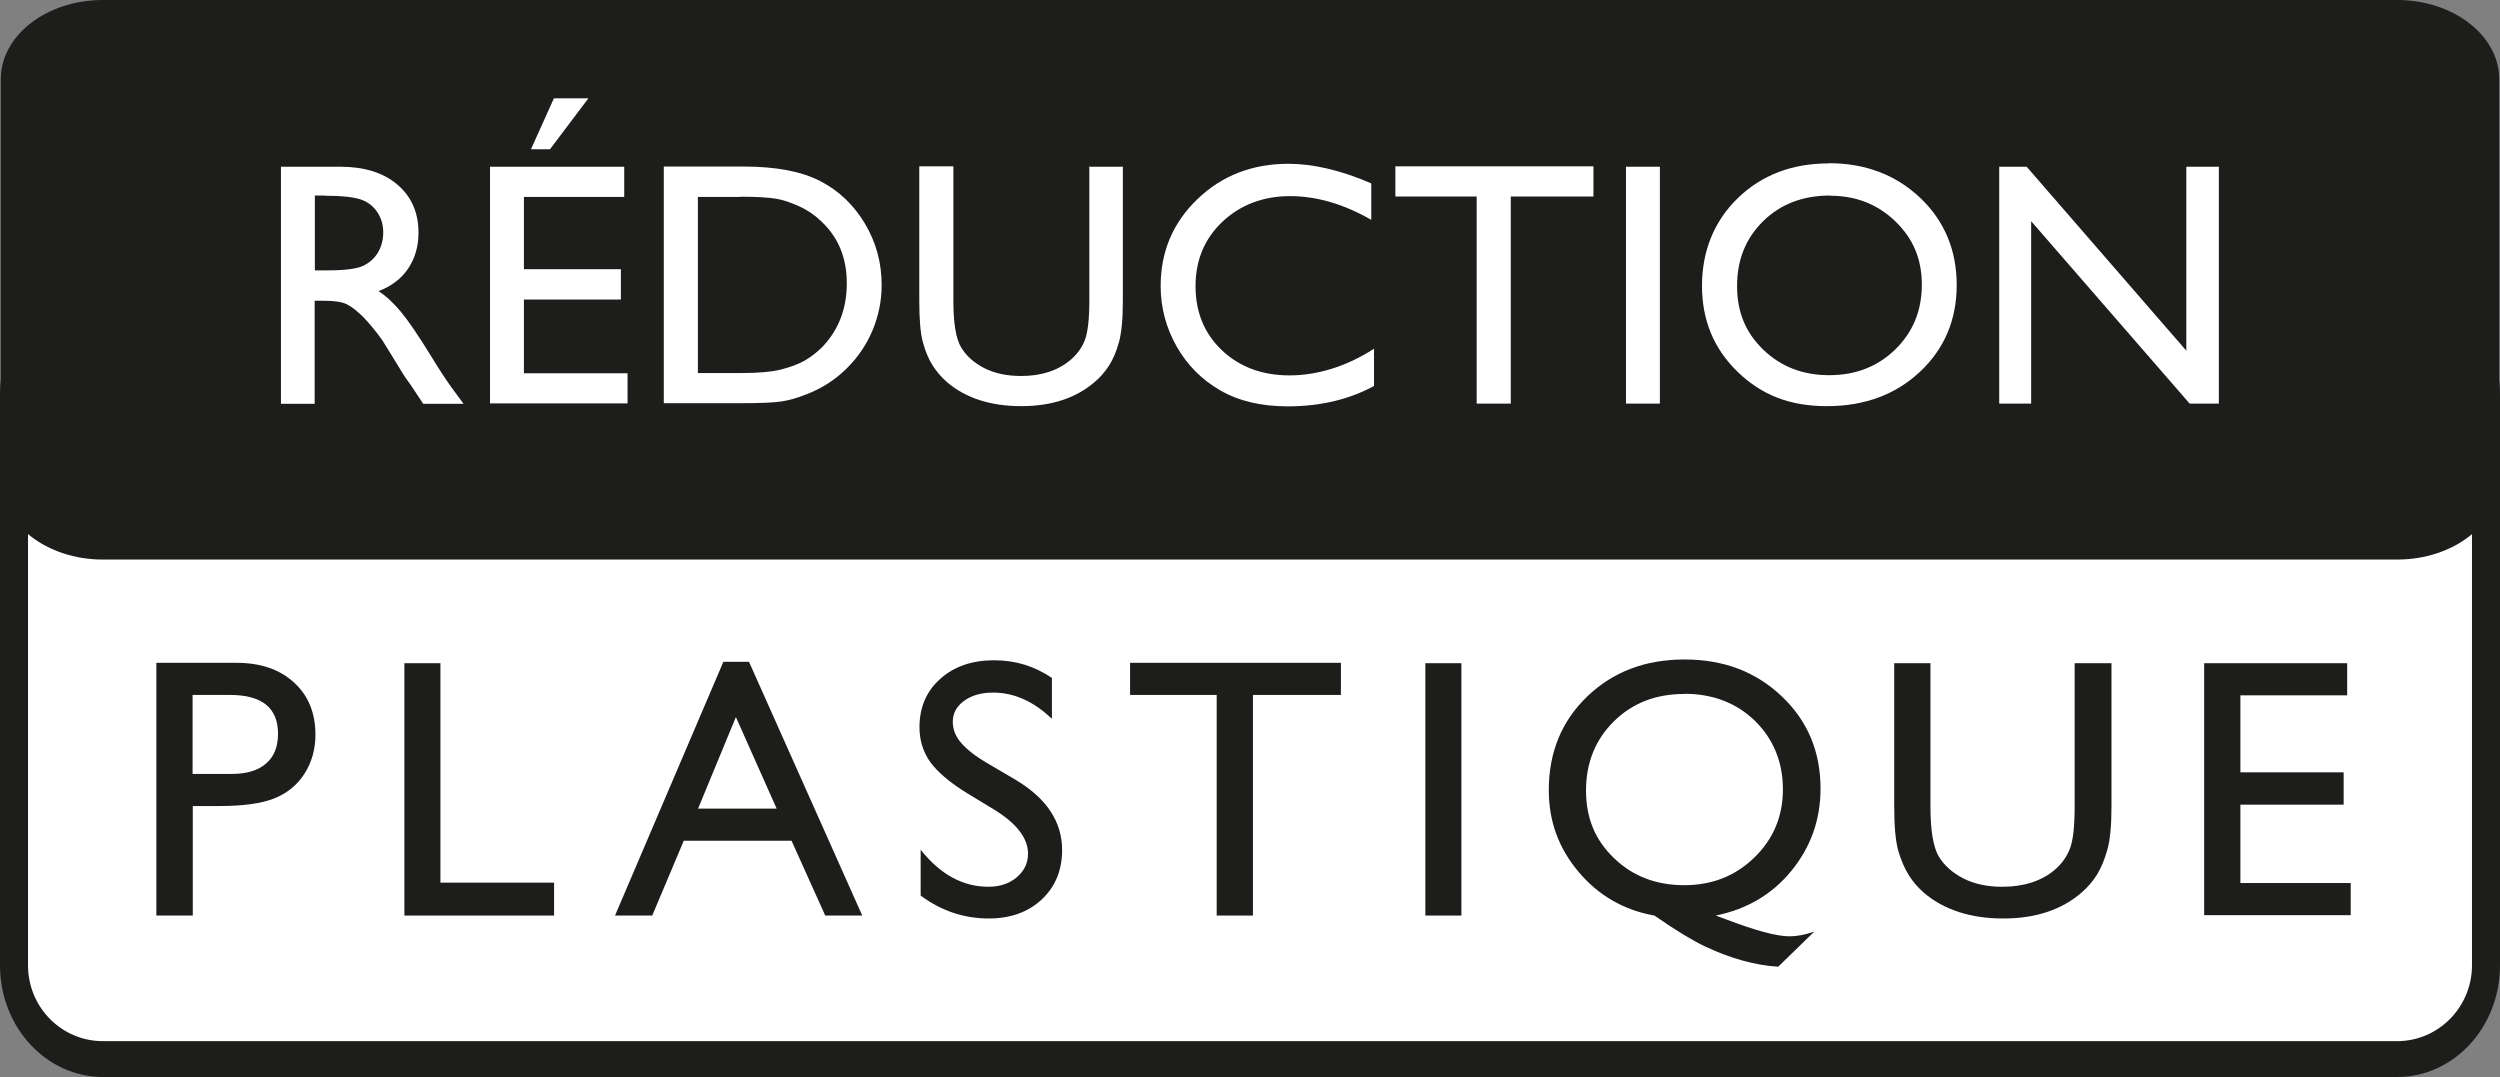
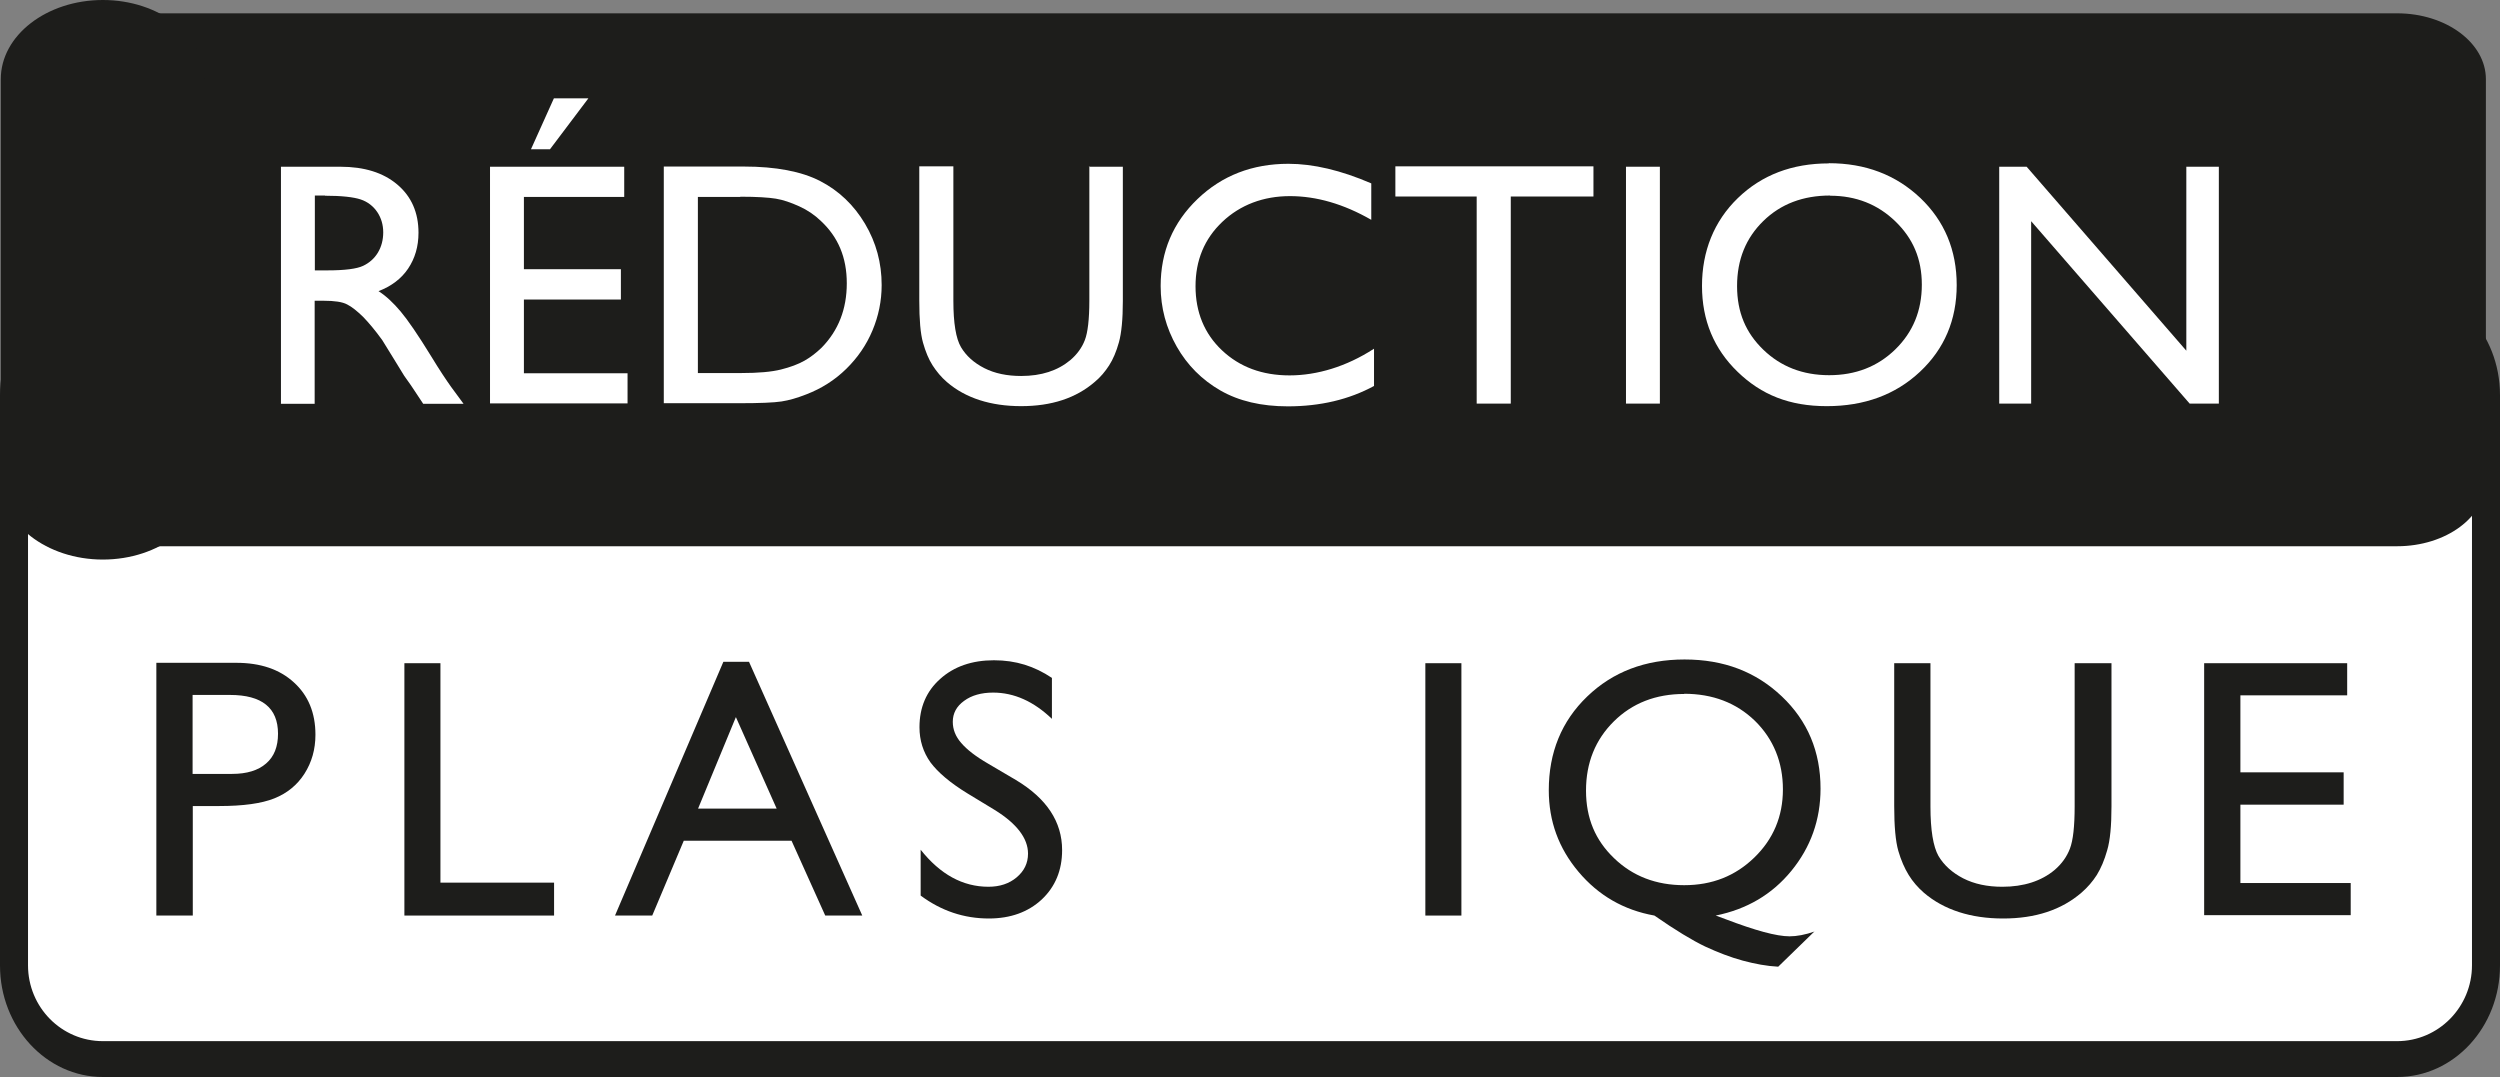
<svg xmlns="http://www.w3.org/2000/svg" id="Calque_2" data-name="Calque 2" viewBox="0 0 127.6 54.97">
  <rect x="0" y="0" width="127.6" height="54.97" fill="#808080" stroke="none" />
  <defs>
    <style>
      .cls-1 {
        fill: #1d1d1b;
      }

      .cls-2 {
        fill: #fff;
      }
    </style>
  </defs>
  <g id="Calque_1-2" data-name="Calque 1">
    <g>
      <g>
        <path class="cls-2" d="M122.35,54.06H5.25c-2.5,0-4.53-2.14-4.53-4.78v-29.12c0-2.64,2.03-4.78,4.53-4.78h117.1c2.5,0,4.53,2.14,4.53,4.78v29.12c0,2.64-2.03,4.78-4.53,4.78Z" />
        <path class="cls-1" d="M122.35,54.97H5.25c-2.89,0-5.25-2.55-5.25-5.69v-29.12c0-3.14,2.35-5.69,5.25-5.69h117.1c2.89,0,5.25,2.55,5.25,5.69v29.12c0,3.14-2.35,5.69-5.25,5.69ZM5.25,16.28c-2.11,0-3.82,1.74-3.82,3.87v29.12c0,2.14,1.71,3.87,3.82,3.87h117.1c2.11,0,3.82-1.74,3.82-3.87v-29.12c0-2.13-1.71-3.87-3.82-3.87H5.25Z" />
      </g>
      <g>
        <path class="cls-1" d="M122.35,27.88H5.25c-2.5,0-4.53-1.51-4.53-3.36V4.04C.71,2.18,2.74.68,5.25.68h117.1c2.5,0,4.53,1.51,4.53,3.36v20.48c0,1.86-2.03,3.36-4.53,3.36Z" />
-         <path class="cls-1" d="M122.35,28.56H5.25C2.38,28.56.04,26.74.04,24.52V4.04C.04,1.81,2.38,0,5.25,0h117.1c2.87,0,5.21,1.81,5.21,4.04v20.48c0,2.23-2.34,4.04-5.21,4.04ZM5.25,1.35c-2.13,0-3.86,1.21-3.86,2.69v20.48c0,1.48,1.73,2.69,3.86,2.69h117.1c2.13,0,3.86-1.21,3.86-2.69V4.04c0-1.48-1.73-2.69-3.86-2.69H5.25Z" />
+         <path class="cls-1" d="M122.35,28.56H5.25C2.38,28.56.04,26.74.04,24.52V4.04C.04,1.81,2.38,0,5.25,0c2.87,0,5.21,1.81,5.21,4.04v20.48c0,2.23-2.34,4.04-5.21,4.04ZM5.25,1.35c-2.13,0-3.86,1.21-3.86,2.69v20.48c0,1.48,1.73,2.69,3.86,2.69h117.1c2.13,0,3.86-1.21,3.86-2.69V4.04c0-1.48-1.73-2.69-3.86-2.69H5.25Z" />
      </g>
      <g>
        <path class="cls-1" d="M7.98,46.73v-12.9h4.08c1.23,0,2.21.33,2.94,1,.73.66,1.1,1.55,1.1,2.67,0,.75-.19,1.41-.56,1.99-.37.58-.89,1-1.54,1.26-.65.26-1.59.39-2.8.39h-1.36v5.59h-1.85ZM11.74,35.47h-1.91v4.03h2.02c.75,0,1.33-.18,1.73-.53.41-.35.61-.86.61-1.52,0-1.32-.82-1.98-2.45-1.98" />
        <polygon class="cls-1" points="20.64 33.85 22.48 33.85 22.48 45.05 28.28 45.05 28.28 46.73 20.64 46.73 20.64 33.85" />
        <path class="cls-1" d="M36.93,33.78h1.3l5.78,12.95h-1.89l-1.72-3.82h-5.5l-1.61,3.82h-1.9l5.53-12.95ZM39.64,41.27l-2.08-4.67-1.93,4.67h4.01Z" />
        <path class="cls-1" d="M50.77,41.34l-1.4-.85c-.88-.54-1.5-1.07-1.88-1.58-.37-.52-.56-1.12-.56-1.79,0-1.01.35-1.84,1.06-2.47.7-.63,1.62-.95,2.74-.95s2.06.3,2.96.9v2.09c-.93-.89-1.93-1.34-3-1.34-.6,0-1.1.14-1.48.42-.39.28-.58.64-.58,1.07,0,.39.14.75.43,1.08.29.34.74.69,1.38,1.06l1.41.83c1.57.94,2.36,2.13,2.36,3.58,0,1.03-.35,1.87-1.04,2.52-.69.64-1.59.97-2.7.97-1.27,0-2.43-.39-3.48-1.17v-2.34c1,1.26,2.15,1.89,3.46,1.89.58,0,1.06-.16,1.44-.48.38-.32.58-.72.58-1.21,0-.78-.57-1.53-1.7-2.23" />
-         <polygon class="cls-1" points="57.68 33.83 68.44 33.83 68.44 35.47 63.95 35.47 63.95 46.73 62.1 46.73 62.1 35.47 57.68 35.47 57.68 33.83" />
        <rect class="cls-1" x="72.75" y="33.85" width="1.84" height="12.88" />
        <path class="cls-1" d="M92.61,47.54l-1.85,1.8c-.58-.03-1.18-.14-1.81-.31-.63-.17-1.27-.42-1.92-.72-.65-.31-1.51-.83-2.59-1.58-1.57-.28-2.86-1.03-3.87-2.23-1.02-1.21-1.52-2.59-1.52-4.17,0-1.92.65-3.52,1.96-4.78,1.31-1.26,2.96-1.89,4.97-1.89s3.64.63,4.96,1.88c1.32,1.25,1.98,2.82,1.98,4.71,0,1.59-.5,2.99-1.49,4.2-.99,1.21-2.28,1.96-3.86,2.28l.49.18c1.52.58,2.61.88,3.28.88.37,0,.8-.08,1.29-.25M85.96,35.42c-1.45,0-2.65.47-3.59,1.4-.94.93-1.42,2.11-1.42,3.53s.48,2.54,1.43,3.45c.95.92,2.15,1.38,3.58,1.38s2.61-.47,3.58-1.41c.97-.94,1.46-2.1,1.46-3.48s-.48-2.57-1.43-3.5c-.95-.92-2.16-1.38-3.61-1.38" />
        <path class="cls-1" d="M105.92,33.85h1.85v7.31c0,.99-.07,1.74-.22,2.24-.14.5-.32.92-.53,1.26-.21.33-.47.63-.78.9-1.02.88-2.35,1.32-4,1.32s-3.02-.44-4.04-1.31c-.31-.27-.57-.57-.78-.91-.21-.34-.39-.75-.53-1.23-.14-.49-.21-1.25-.21-2.29v-7.29h1.85v7.31c0,1.21.14,2.05.41,2.53.28.47.7.85,1.26,1.14.57.29,1.23.43,2,.43,1.09,0,1.99-.29,2.67-.86.36-.31.62-.67.78-1.09.16-.42.24-1.13.24-2.15v-7.31Z" />
        <polygon class="cls-1" points="112.5 33.85 119.8 33.85 119.8 35.49 114.35 35.49 114.35 39.42 119.62 39.42 119.62 41.07 114.35 41.07 114.35 45.07 119.98 45.07 119.98 46.71 112.5 46.71 112.5 33.85" />
      </g>
      <g>
        <path class="cls-2" d="M14.34,20.6v-12.09h3.03c1.22,0,2.19.3,2.91.91s1.08,1.43,1.08,2.46c0,.7-.18,1.31-.53,1.83s-.86.9-1.51,1.15c.39.25.76.6,1.13,1.04s.89,1.2,1.56,2.29c.42.69.76,1.2,1.01,1.55l.64.87h-2.06l-.53-.8s-.05-.08-.1-.15l-.34-.48-.54-.88-.58-.94c-.36-.5-.69-.89-.98-1.19-.3-.29-.57-.51-.81-.63-.24-.13-.64-.19-1.21-.19h-.45v5.26h-1.73ZM16.59,9.98h-.52v3.82h.66c.88,0,1.48-.08,1.8-.23s.58-.38.76-.68.27-.65.27-1.03-.1-.73-.3-1.03-.49-.53-.85-.65-.97-.19-1.82-.19Z" />
        <path class="cls-2" d="M25,8.51h6.86v1.54h-5.12v3.69h4.95v1.55h-4.95v3.76h5.29v1.54h-7.02v-12.08ZM30.03,5.02l-1.96,2.6h-.97l1.17-2.6h1.76Z" />
        <path class="cls-2" d="M33.88,20.58v-12.08h4.08c1.64,0,2.95.25,3.9.74s1.72,1.22,2.29,2.18.85,2,.85,3.13c0,.81-.16,1.58-.47,2.32s-.76,1.39-1.33,1.95c-.59.58-1.27,1.01-2.05,1.31-.46.18-.87.3-1.26.36s-1.11.09-2.18.09h-3.83ZM37.78,10.05h-2.16v8.99h2.22c.87,0,1.54-.06,2.02-.18s.88-.27,1.2-.45.61-.41.88-.67c.85-.87,1.28-1.96,1.28-3.28s-.44-2.36-1.32-3.18c-.32-.31-.69-.56-1.11-.75s-.82-.33-1.19-.39-.98-.1-1.81-.1Z" />
        <path class="cls-2" d="M55.57,8.51h1.74v6.86c0,.93-.07,1.63-.2,2.1s-.3.87-.5,1.18-.44.6-.73.84c-.96.83-2.21,1.24-3.76,1.24s-2.84-.41-3.79-1.23c-.29-.25-.53-.54-.73-.85s-.36-.7-.49-1.16-.19-1.17-.19-2.15v-6.85h1.74v6.86c0,1.14.13,1.93.39,2.37s.66.8,1.19,1.07,1.16.4,1.88.4c1.03,0,1.86-.27,2.51-.81.34-.29.59-.63.74-1.02s.23-1.06.23-2.02v-6.86Z" />
        <path class="cls-2" d="M70.13,17.8v1.9c-1.27.69-2.74,1.04-4.4,1.04-1.35,0-2.5-.27-3.44-.81s-1.69-1.29-2.23-2.24-.82-1.98-.82-3.09c0-1.76.63-3.24,1.88-4.44s2.8-1.8,4.64-1.8c1.27,0,2.68.33,4.23,1v1.86c-1.41-.81-2.8-1.21-4.15-1.21s-2.53.44-3.45,1.31-1.37,1.97-1.37,3.29.45,2.42,1.35,3.27,2.05,1.28,3.45,1.28,2.9-.45,4.29-1.35Z" />
        <path class="cls-2" d="M71.23,8.49h10.1v1.54h-4.22v10.57h-1.74v-10.57h-4.15v-1.54Z" />
        <path class="cls-2" d="M82.99,8.51h1.73v12.09h-1.73v-12.09Z" />
        <path class="cls-2" d="M93.34,8.33c1.87,0,3.42.59,4.67,1.77,1.24,1.18,1.86,2.67,1.86,4.45s-.63,3.26-1.88,4.43-2.84,1.75-4.75,1.75-3.34-.58-4.55-1.75-1.82-2.63-1.82-4.39.61-3.3,1.83-4.48,2.77-1.77,4.64-1.77ZM93.41,9.98c-1.38,0-2.52.43-3.41,1.3s-1.34,1.97-1.34,3.32.45,2.39,1.34,3.25,2.01,1.3,3.36,1.3,2.48-.44,3.38-1.32c.9-.88,1.35-1.98,1.35-3.3s-.45-2.36-1.35-3.23c-.9-.87-2.01-1.31-3.33-1.31Z" />
        <path class="cls-2" d="M111.61,8.51h1.64v12.09h-1.49l-8.09-9.31v9.31h-1.63v-12.09h1.4l8.15,9.39v-9.39Z" />
      </g>
    </g>
  </g>
</svg>